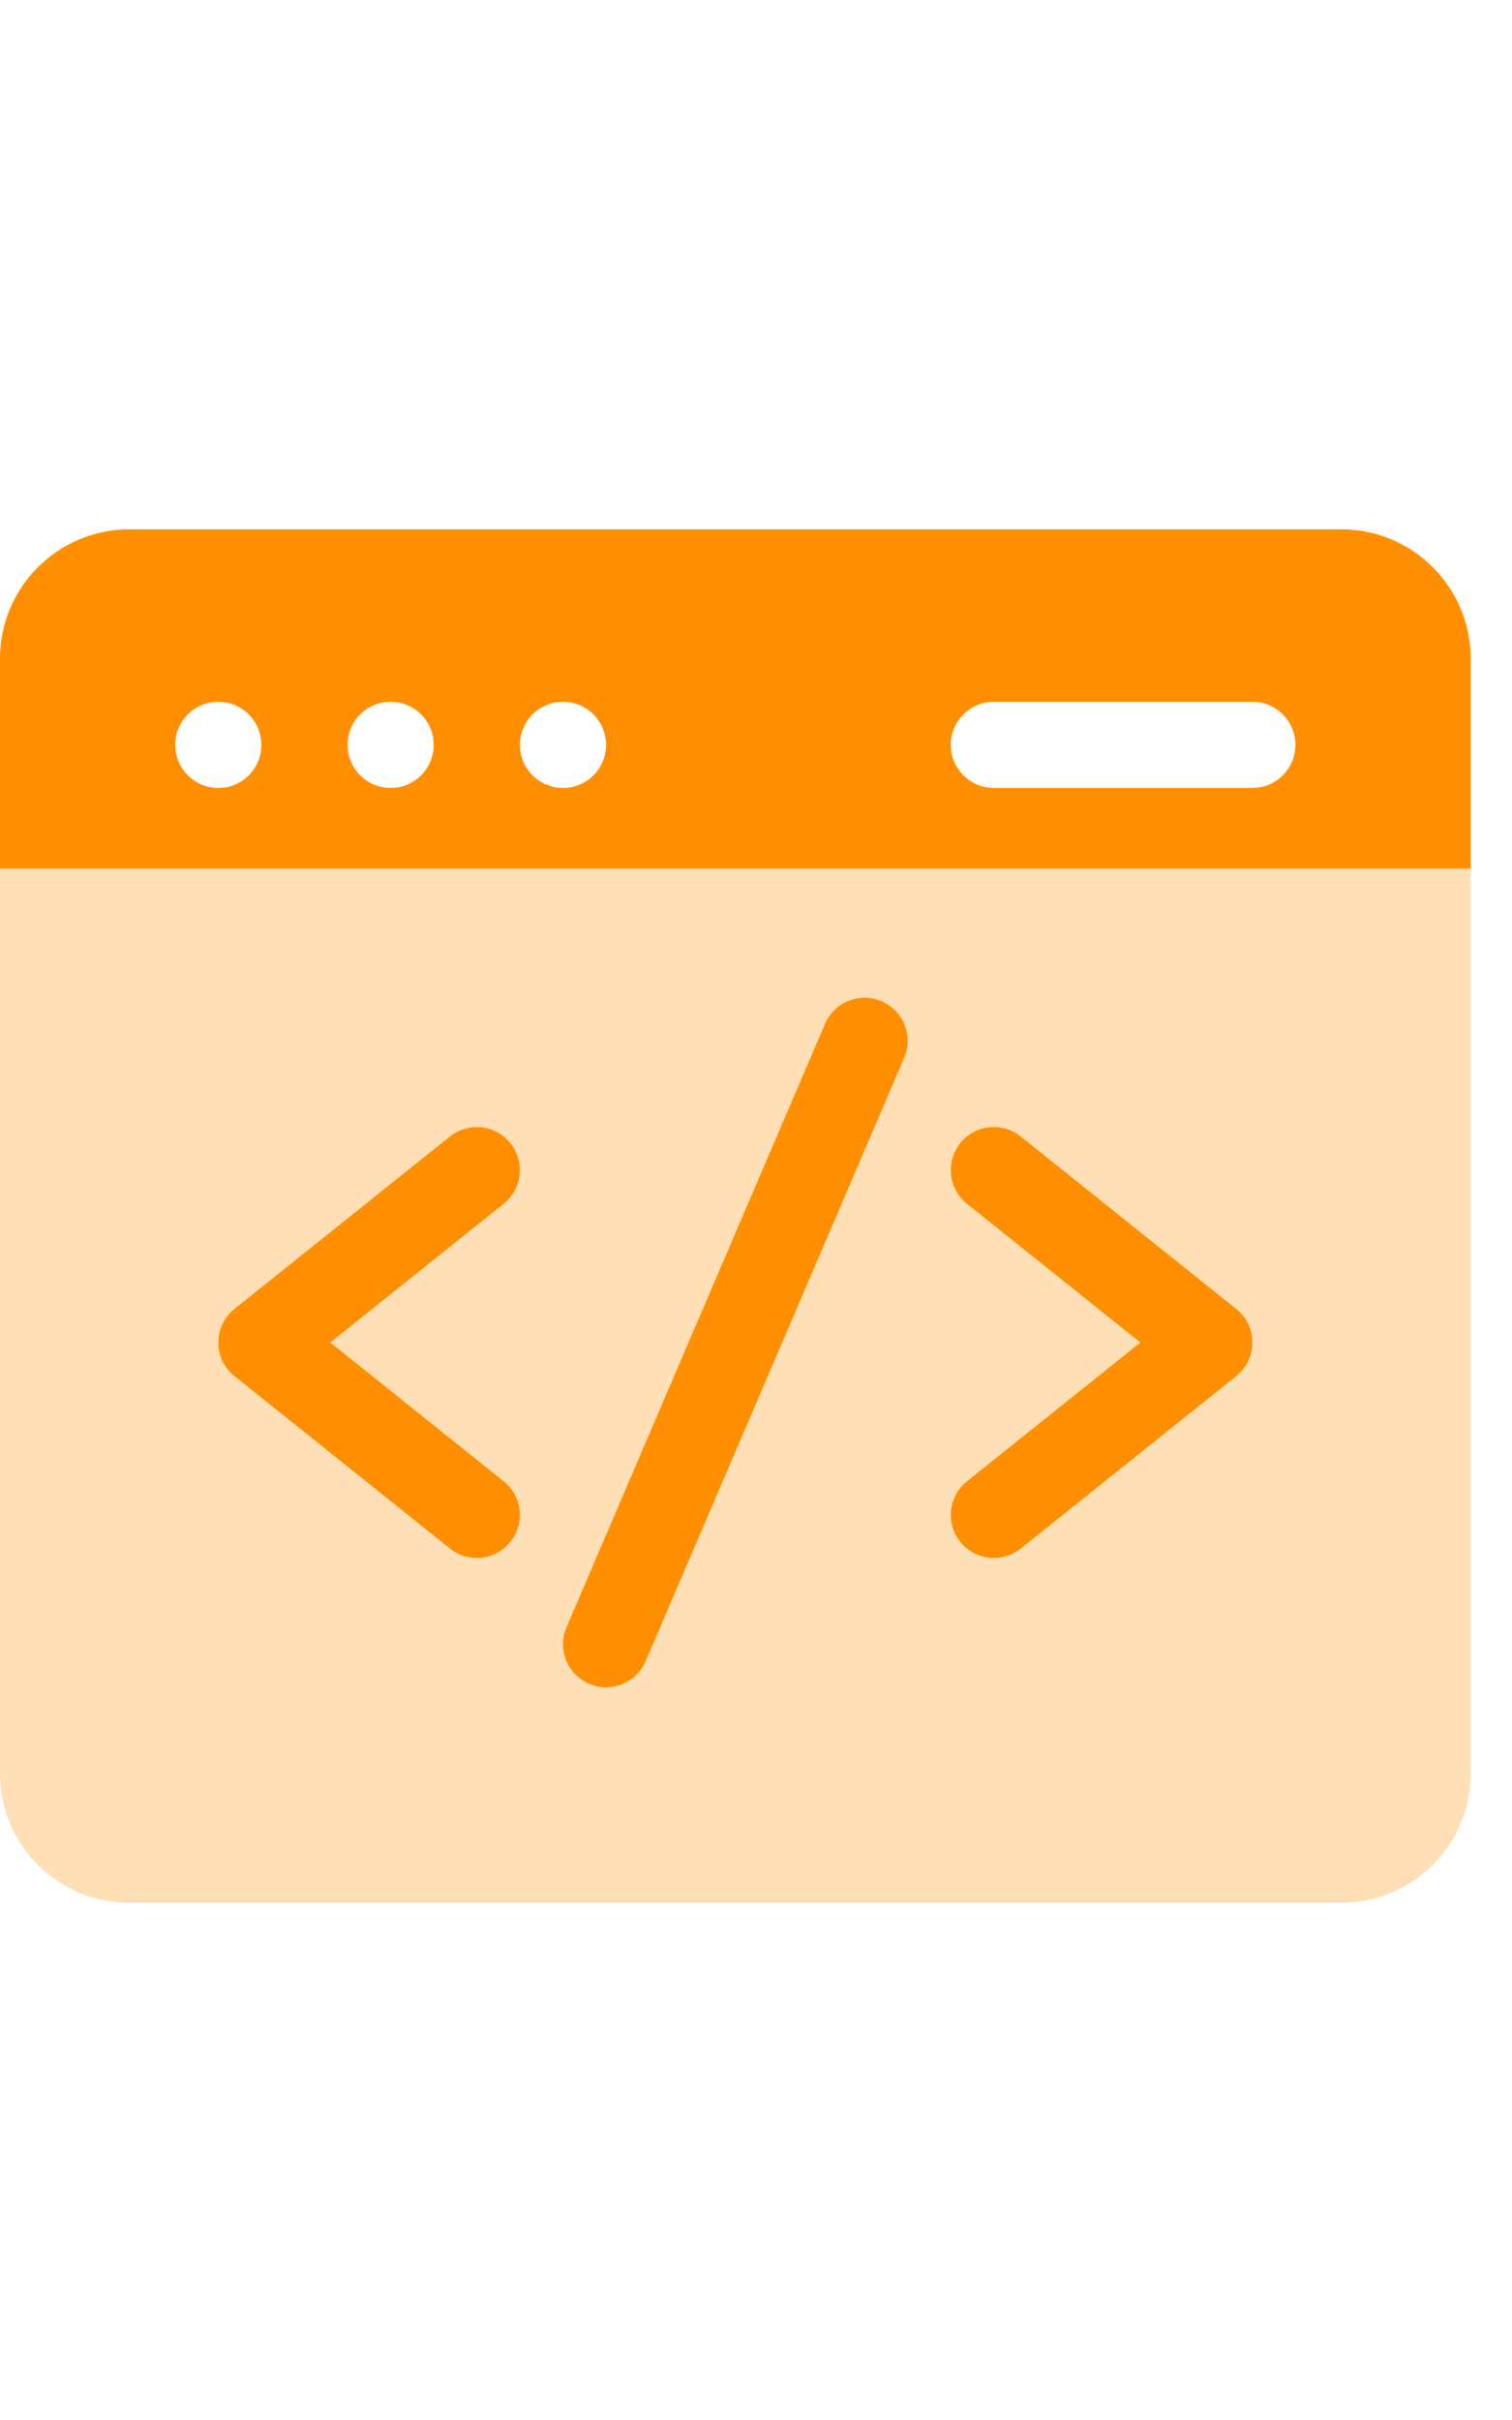
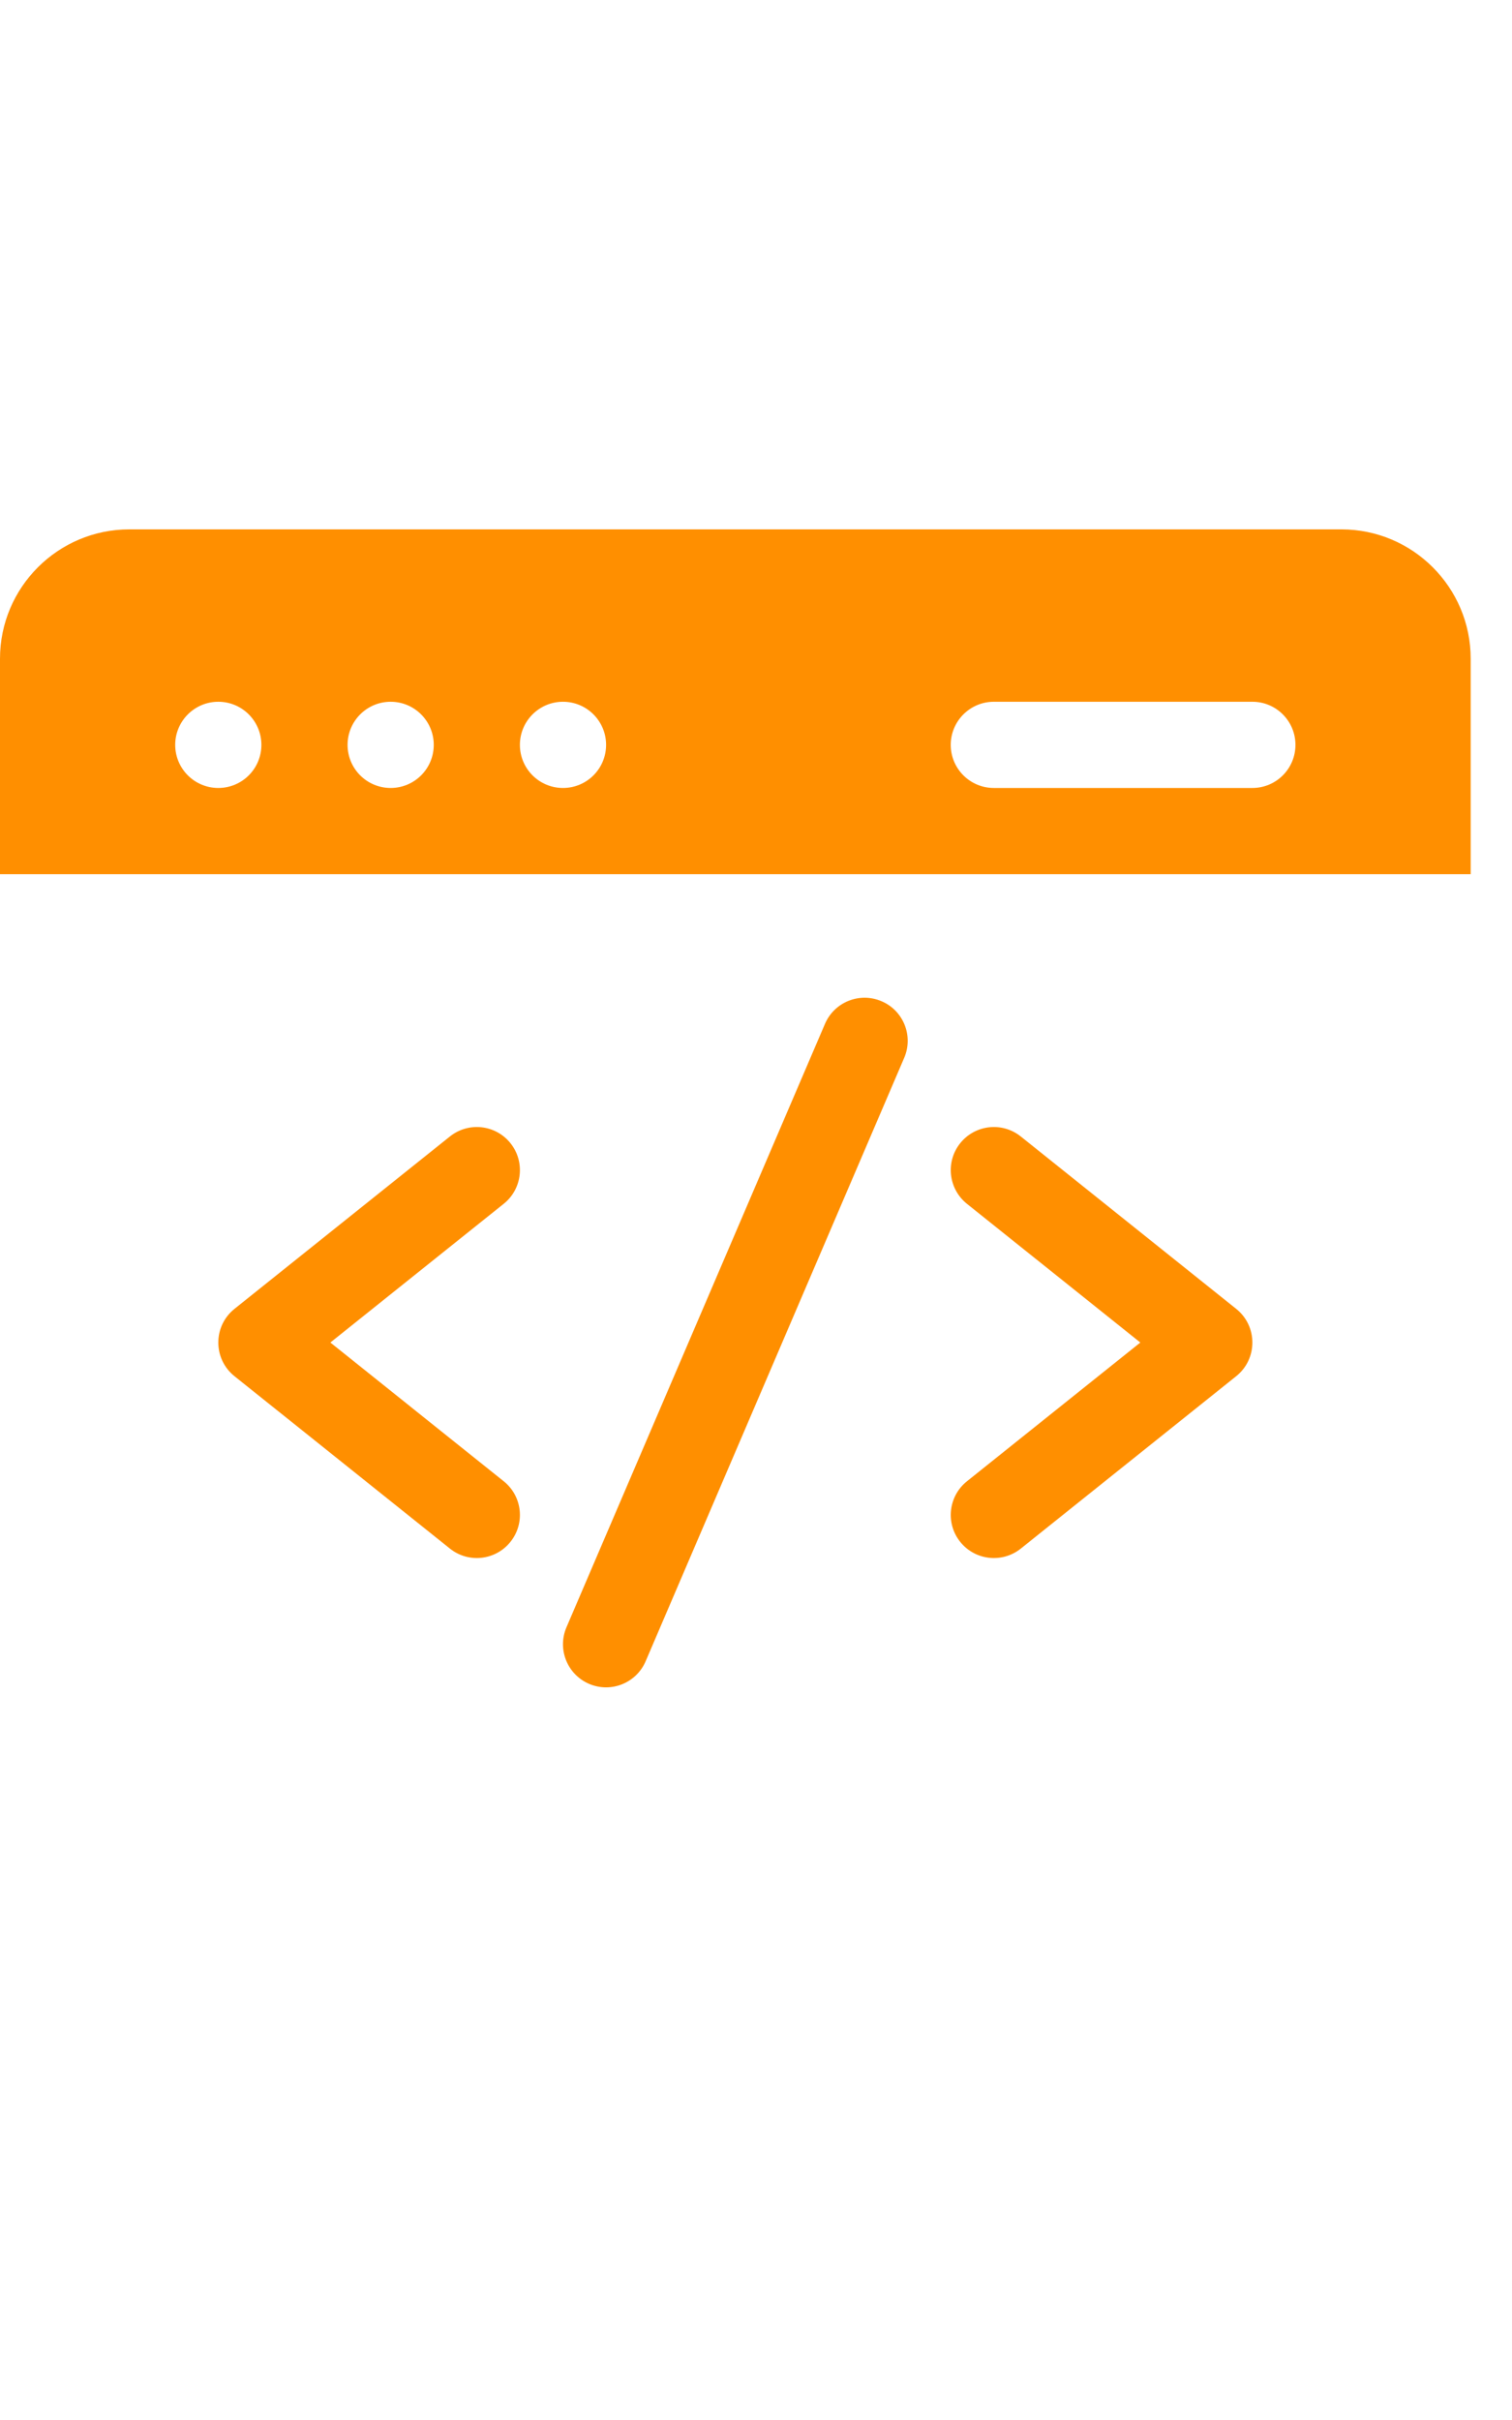
<svg xmlns="http://www.w3.org/2000/svg" width="40" height="64" viewBox="0 0 40 64" fill="none">
-   <path d="M38.907 23.119V17.419C38.907 15.534 37.373 14 35.487 14H3.42C1.534 14 0 15.534 0 17.419V23.119H38.907ZM26.292 18.559H33.132C33.761 18.559 34.271 19.07 34.271 19.699C34.271 20.329 33.761 20.839 33.132 20.839H26.292C25.663 20.839 25.152 20.329 25.152 19.699C25.152 19.07 25.663 18.559 26.292 18.559ZM14.894 18.559C15.524 18.559 16.034 19.07 16.034 19.699C16.034 20.329 15.524 20.839 14.894 20.839C14.264 20.839 13.754 20.329 13.754 19.699C13.754 19.07 14.264 18.559 14.894 18.559ZM10.335 18.559C10.964 18.559 11.475 19.07 11.475 19.699C11.475 20.329 10.964 20.839 10.335 20.839C9.705 20.839 9.195 20.329 9.195 19.699C9.195 19.07 9.705 18.559 10.335 18.559ZM5.775 18.559C6.405 18.559 6.915 19.07 6.915 19.699C6.915 20.329 6.405 20.839 5.775 20.839C5.146 20.839 4.635 20.329 4.635 19.699C4.635 19.07 5.146 18.559 5.775 18.559Z" fill="#FFDFB6" />
  <path d="M38.907 23.119V17.419C38.907 15.534 37.373 14 35.487 14H3.42C1.534 14 0 15.534 0 17.419V23.119H38.907ZM26.292 18.559H33.132C33.761 18.559 34.271 19.07 34.271 19.699C34.271 20.329 33.761 20.839 33.132 20.839H26.292C25.663 20.839 25.152 20.329 25.152 19.699C25.152 19.07 25.663 18.559 26.292 18.559ZM14.894 18.559C15.524 18.559 16.034 19.07 16.034 19.699C16.034 20.329 15.524 20.839 14.894 20.839C14.264 20.839 13.754 20.329 13.754 19.699C13.754 19.07 14.264 18.559 14.894 18.559ZM10.335 18.559C10.964 18.559 11.475 19.07 11.475 19.699C11.475 20.329 10.964 20.839 10.335 20.839C9.705 20.839 9.195 20.329 9.195 19.699C9.195 19.07 9.705 18.559 10.335 18.559ZM5.775 18.559C6.405 18.559 6.915 19.07 6.915 19.699C6.915 20.329 6.405 20.839 5.775 20.839C5.146 20.839 4.635 20.329 4.635 19.699C4.635 19.07 5.146 18.559 5.775 18.559Z" fill="#FF8F00" />
-   <path d="M0 22.967V46.904C0 48.789 1.534 50.323 3.42 50.323H35.487C37.373 50.323 38.907 48.789 38.907 46.904V22.967H0ZM13.326 39.174C13.818 39.568 13.898 40.285 13.504 40.776C13.111 41.268 12.394 41.348 11.902 40.954L6.203 36.395C5.633 35.939 5.633 35.071 6.203 34.615L11.902 30.056C12.394 29.662 13.111 29.742 13.504 30.233C13.898 30.725 13.818 31.442 13.326 31.836L8.74 35.505L13.326 39.174ZM23.921 27.975L17.081 43.933C16.834 44.511 16.164 44.78 15.585 44.532C15.006 44.284 14.738 43.614 14.986 43.035L21.825 27.077C22.073 26.499 22.743 26.23 23.322 26.479C23.901 26.726 24.169 27.396 23.921 27.975ZM32.704 36.395L27.004 40.955C26.514 41.347 25.796 41.269 25.402 40.776C25.009 40.285 25.089 39.568 25.58 39.175L30.167 35.505L25.58 31.836C25.089 31.442 25.009 30.725 25.402 30.234C25.796 29.742 26.513 29.662 27.004 30.056L32.704 34.615C33.274 35.071 33.274 35.939 32.704 36.395Z" fill="#FFDFB6" />
  <path d="M13.326 39.174C13.818 39.568 13.898 40.285 13.504 40.776C13.111 41.268 12.394 41.348 11.902 40.954L6.203 36.395C5.633 35.939 5.633 35.071 6.203 34.615L11.902 30.056C12.394 29.662 13.111 29.742 13.504 30.233C13.898 30.725 13.818 31.442 13.326 31.836L8.74 35.505L13.326 39.174ZM23.921 27.975L17.081 43.933C16.834 44.511 16.164 44.78 15.585 44.532C15.006 44.284 14.738 43.614 14.986 43.035L21.825 27.077C22.073 26.499 22.743 26.23 23.322 26.479C23.901 26.726 24.169 27.396 23.921 27.975ZM32.704 36.395L27.005 40.955C26.514 41.347 25.796 41.269 25.402 40.776C25.009 40.285 25.089 39.568 25.58 39.175L30.167 35.505L25.58 31.836C25.089 31.442 25.009 30.725 25.402 30.234C25.796 29.742 26.513 29.662 27.005 30.056L32.704 34.615C33.274 35.071 33.274 35.939 32.704 36.395Z" fill="#FF8F00" />
</svg>